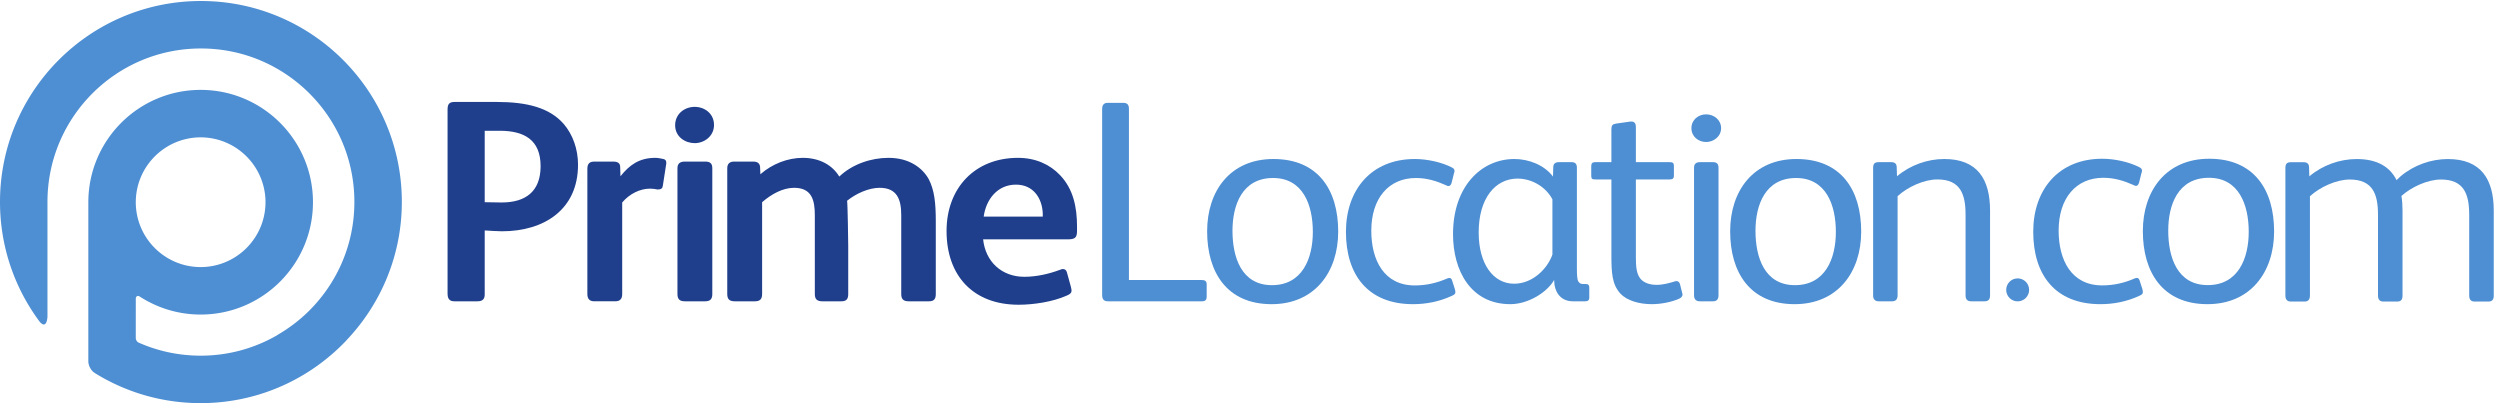
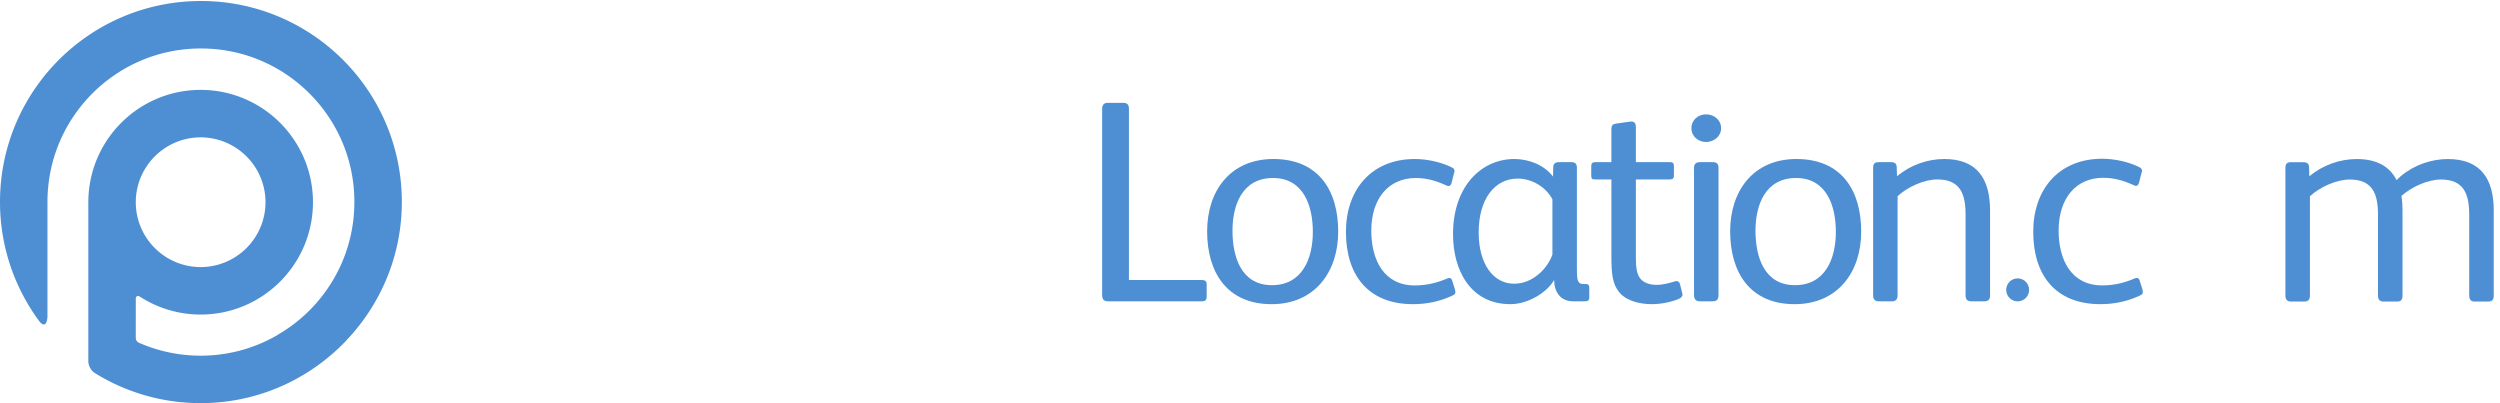
<svg xmlns="http://www.w3.org/2000/svg" width="566.14" height="91.292">
  <style>.B{filter:url(#A)}.C{fill-rule:evenodd}</style>
  <defs>
    <filter id="A" x="0" y="0" width="1" height="1" color-interpolation-filters="sRGB">
      <feColorMatrix values="0.21 0.72 0.072 10 0 0.21 0.72 0.072 10 0 0.21 0.72 0.072 10 0 0 0 0 1 0 " />
    </filter>
  </defs>
  <g transform="matrix(.133 0 0 -.133 0 91.292)" class="B">
    <g fill="#4e8fd3">
      <path d="M341.641 452.539c60.964-.117 110.324-49.473 110.437-110.449-.113-60.977-49.473-110.332-110.437-110.442-60.977.11-110.352 49.465-110.442 110.442.09 60.976 49.465 110.332 110.442 110.449zm247.968-345.836c58.524 61.371 94.579 144.367 94.602 235.875-.023 188.945-153.164 342.09-342.113 342.11C153.145 684.668.027 531.523 0 342.578c0-76.484 25.156-147.051 67.566-204.004 9.953-11.484 12.727.762 13.254 8.535v195.469c.019 72.285 29.188 137.352 76.524 184.766 47.402 47.344 112.461 76.511 184.754 76.523 72.285-.012 137.343-29.179 184.765-76.523 47.364-47.414 76.524-112.481 76.524-184.766 0-72.277-29.16-137.344-76.524-184.765-4.082-4.063-8.277-7.993-12.617-11.778-.019-.023-.047-.043-.066-.066a263.74 263.74 0 0 0-42.215-30.11l.133-.121c-38.379-22.183-82.821-34.922-130.457-34.929-37.715.012-73.457 8-105.754 22.336-4.461 2.402-4.707 7.285-4.707 7.285l.019 68.269c.227 2.246 2.403 5.059 6.098 3.156l.437-.253c29.922-19.414 65.547-30.754 103.907-30.774 105.632.039 191.218 85.617 191.238 191.262-.02 105.644-85.606 191.23-191.238 191.269-105.637-.039-191.231-85.625-191.25-191.425V70.273c.8-9.082 6.054-15.898 10.613-18.68.285-.168.48-.305.598-.461C213.887 18.731 275.574.02 341.641 0c93.132.02 177.5 37.273 239.16 97.641l2.957 2.964 5.976 5.997-.125.101" class="C" />
      <path d="M2904.98 491.707c-13.23 0-25.04-9.316-25.04-23.535 0-14.199 11.81-23.555 25.04-23.555 12.74 0 25.51 9.356 25.51 23.555 0 14.219-12.26 23.535-25.51 23.535" />
    </g>
-     <path d="M984.199 405.887c0 26.484-8.828 51.465-24.527 69.629-24.024 27.48-62.274 37.304-114.262 37.304h-71.097c-9.336 0-12.266-3.457-12.266-13.242V186.629c0-9.766 3.91-13.242 11.762-13.242h39.234c9.328 0 12.273 4.433 12.273 11.816v108.848c3.434-.508 25.5-1.446 29.43-1.446 72.082 0 129.453 37.266 129.453 113.282zm-63.734-2.461c0-42.188-24.535-61.778-66.223-61.778l-28.926.469v121.621h25.5c42.153 0 69.649-15.683 69.649-60.312zm213.995 5.898c0 3.906-1.47 5.371-4.88 6.348-4.44.996-9.84 1.973-13.77 1.973-27.44 0-44.1-12.247-59.35-31.368l-.47 15.664c0 6.895-4.4 9.356-12.26 9.356h-31.39c-7.35 0-12.25-2.461-12.25-12.285v-60.313-153.027c0-8.301 3.94-12.285 11.76-12.285h35.81c8.33 0 11.76 4.433 11.76 12.285v155.976c12.29 14.707 30.43 23.536 47.08 23.536 4.43 0 9.31-.508 13.24-1.465 5.89 0 8.35 1.953 8.84 6.367l5.4 34.824c.48 1.465.48 2.93.48 4.414zm81.29 64.258c0 19.59-16.18 30.879-32.86 30.879-17.16 0-33.34-11.777-33.34-31.387 0-19.629 17.17-30.41 33.34-30.41 16.2 0 32.86 11.758 32.86 30.918zm-2.92-287.91v214.336c0 8.828-4.44 11.289-12.27 11.289h-34.31c-7.86 0-12.77-2.949-12.77-11.289V185.672c0-8.809 3.92-12.285 12.77-12.285h34.31c8.34 0 12.27 3.476 12.27 12.285zm380.52 0v124.082c0 31.406-2.44 52.988-11.77 71.133-10.32 19.121-32.86 36.758-68.64 36.758-29.91 0-61.82-10.801-83.9-31.856-11.27 18.613-32.35 31.856-62.27 31.856-25.51 0-51.97-10.274-72.1-27.95l-.48 12.246c-.49 6.895-4.89 9.356-12.26 9.356h-31.88c-7.34 0-11.77-3.457-11.77-11.289V185.672c0-8.809 3.92-12.285 12.77-12.285h34.3c8.35 0 12.29 3.476 12.29 12.285v156.445c15.69 13.711 35.3 24.512 54.44 24.512 29.89 0 35.3-20.566 35.3-46.563V185.672c0-8.809 3.95-12.285 12.74-12.285h32.37c8.32 0 11.77 3.476 11.77 12.285v81.894c0 6.895-.98 72.579-1.95 77.012 15.21 12.266 36.78 22.051 55.41 22.051 29.91 0 36.79-20.078 36.79-46.563V185.672c0-8.809 3.92-12.285 12.74-12.285h34.33c8.32 0 11.77 3.476 11.77 12.285zm240.48 107.402v7.364c0 33.359-6.38 64.238-28.94 87.792-17.15 18.145-41.66 29.415-71.6 29.415-73.06 0-121.62-51.016-121.62-124.571 0-76.484 45.61-125.547 122.6-125.547 25.51 0 58.36 4.903 82.4 15.703 5.9 2.442 7.84 4.903 7.84 8.321 0 1.465-.47 3.457-.97 5.918l-6.87 24.98c-.97 3.906-3.41 5.899-6.86 5.899-1.97 0-3.45-.977-5.4-1.465-18.16-6.856-39.72-11.778-60.31-11.778-38.76 0-66.21 25.977-70.14 63.75h143.68c12.3 0 16.19 2.461 16.19 14.219zm-58.34 24.531h-100.58c3.95 28.946 23.09 54.434 54.94 54.434 29.93 0 44.64-23.535 45.64-49.043v-5.391" fill="#1f3f8d" class="C" />
    <g fill="#4e8fd3">
      <path d="M2860.42 202.859c-1 3.418-3.42 4.903-5.87 4.903-1.01 0-1.98 0-2.95-.508-7.85-2.461-19.62-5.859-30.88-5.859-12.74 0-21.59 3.906-27.02 9.785-7.33 8.34-8.32 21.074-8.32 37.265v132.442h57.37c4.92 0 7.37 1.445 7.37 6.386v16.641c0 5.41-2.45 6.387-6.87 6.387h-57.87v60.293c0 5.429-2.41 8.847-7.31 8.847h-1.98l-24.05-3.418c-6.39-.976-8.35-2.949-8.35-9.804v-55.918h-27.94c-4.4 0-6.38-1.953-6.38-6.875V388.23c0-6.367.98-7.343 7.39-7.343h26.93V252.371c0-30.41 1-50.019 15.2-65.742 11.28-12.227 32.4-18.125 53.47-18.125 16.67 0 34.35 3.926 45.58 8.867 3.95 1.426 6.88 3.887 6.88 7.832 0 .469-.46.977-.46 1.953l-3.94 15.703" />
      <path d="M2643.26 252.84c-8.83-24.492-33.84-49.512-65.21-49.512-35.34 0-60.34 33.36-60.34 87.305 0 58.379 28.45 91.699 66.21 91.699 23.51 0 47.56-13.203 59.34-35.293zm55.9-49.981h-3.43c-3.94 0-6.35.957-8.36 4.395-1.94 2.949-2.43 10.801-2.43 22.07v171.66c0 6.387-2.92 9.317-8.83 9.317h-22.08c-5.38 0-9.31-2.461-9.31-8.36l-.47-16.152c-14.72 19.609-41.2 29.883-65.73 29.883-55.93 0-104.48-46.094-104.48-127.969 0-61.816 29.94-119.199 97.61-119.199 29.92 0 62.3 19.629 74.56 41.191 0-19.629 10.3-36.308 31.87-36.308h20.6c4.9 0 7.36 1.504 7.36 6.406v16.699c0 5.391-2.46 6.367-6.88 6.367" />
      <path d="M2165.72 200.867c-52.01 0-67.2 47.578-67.2 92.676 0 43.184 16.19 89.785 69.14 89.785 51.01 0 67.69-46.094 67.69-91.738 0-45.606-18.15-90.723-69.63-90.723zm2.44 214.805c-73.08 0-112.8-53.906-112.8-123.067 0-70.156 33.84-124.101 109.82-124.101 73.09 0 113.34 54.434 113.34 123.594 0 71.132-34.34 123.574-110.36 123.574" />
      <path d="M2472.67 208.23c-.96 3.438-2.45 4.903-4.92 4.903-.94 0-2.46-.469-3.9-.977-15.7-6.855-33.86-11.758-54.95-11.758-52.46 0-74.02 43.184-74.02 93.145 0 54.961 29.39 89.785 76 89.785 19.11 0 35.78-5.41 50.99-12.265 1.48-.977 3.42-1.485 4.43-1.485 2.94 0 4.41 2.461 5.41 5.899l3.9 15.703c.5 1.484.98 2.461.98 3.886 0 2.969-1.46 4.942-4.88 6.407-17.19 8.828-41.72 14.199-62.81 14.199-73.57 0-117.19-51.953-117.19-124.082 0-73.047 37.27-123.086 114.26-123.086 22.56 0 45.12 4.414 66.21 14.238 4.41 1.953 5.89 3.438 5.89 6.328 0 1.524-.5 3.496-.99 5.45l-4.41 13.71" />
      <path d="M2045.28 209.695h-123.07v291.328c0 7.344-2.94 10.274-9.81 10.274h-26.48c-6.38 0-9.32-3.887-9.32-10.274V184.207c0-7.871 3.41-10.82 9.81-10.82h159.85c5.91 0 8.33 1.992 8.33 8.359v20.137c0 5.879-2.42 7.812-9.31 7.812" />
      <path d="M3056.23 200.867c-52 0-67.2 47.578-67.2 92.676 0 43.184 16.18 89.785 69.15 89.785 51.03 0 67.7-46.094 67.7-91.738 0-45.606-18.12-90.723-69.65-90.723zm2.44 214.805c-73.03 0-112.77-53.906-112.77-123.067 0-70.156 33.83-124.101 109.83-124.101 73.1 0 113.28 54.434 113.28 123.594 0 71.132-34.29 123.574-110.34 123.574" />
      <path d="M3310.43 415.672c-28.46 0-57.87-10.274-80.45-29.395l-.5 15.196c0 6.367-3.41 8.828-9.28 8.828h-21.61c-6.84 0-9.27-2.93-9.27-9.805V183.23c0-6.367 3.43-9.843 9.27-9.843h23.08c6.38 0 9.31 3.476 9.31 10.312V352.41c17.15 15.723 45.1 28.477 67.68 28.477 39.22 0 48.05-25.059 48.05-59.864V183.699c0-6.836 2.97-10.312 9.34-10.312h23.04c6.86 0 9.34 3.476 9.34 10.312v144.199c0 53.477-21.59 87.774-78 87.774" />
      <path d="M2916.76 410.301h-22.56c-6.4 0-9.81-2.93-9.81-9.805V183.699c0-6.836 3.41-10.312 9.81-10.312h22.56c6.36 0 9.31 3.476 9.31 10.312v216.797c0 6.875-2.95 9.805-9.31 9.805" />
      <path d="M3435.41 212.41c-10.81 0-19.5-8.75-19.5-19.57 0-10.781 8.69-19.57 19.5-19.57 10.79 0 19.54 8.789 19.54 19.57 0 10.82-8.75 19.57-19.54 19.57" />
      <path d="M3643.23 208.309c-1 3.457-2.48 4.921-4.97 4.921-.96 0-2.42-.468-3.9-.996-15.75-6.914-33.88-11.757-55.04-11.757-52.52 0-74.14 43.203-74.14 93.3 0 55.059 29.46 89.922 76.12 89.922 19.18 0 35.84-5.39 51.13-12.265 1.47-.977 3.41-1.543 4.38-1.543 2.94 0 4.39 2.539 5.42 5.937l3.92 15.742c.49 1.465 1.04 2.422 1.04 3.926 0 2.949-1.51 4.902-4.96 6.406-17.19 8.809-41.75 14.219-62.91 14.219-73.69 0-117.4-52.07-117.4-124.297 0-73.222 37.31-123.32 114.45-123.32 22.59 0 45.19 4.434 66.33 14.277 4.49 1.934 5.89 3.418 5.89 6.367 0 1.485-.46 3.477-.91 5.411l-4.45 13.75" />
-       <path d="M3759.12 200.965c-52.1 0-67.31 47.598-67.31 92.812 0 43.262 16.16 89.922 69.26 89.922 51.09 0 67.79-46.152 67.79-91.875 0-45.683-18.17-90.859-69.74-90.859zm2.41 215.156c-73.16 0-112.94-54.023-112.94-123.281 0-70.274 33.88-124.336 110.05-124.336 73.18 0 113.44 54.512 113.44 123.809 0 71.25-34.37 123.808-110.55 123.808" />
      <path d="M4167.91 415.613c-28.52 0-57.95-10.332-80.58-29.453l-6.75-6.465c-11.38 22.774-32.97 35.918-67.95 35.918-28.53 0-57.98-10.332-80.57-29.453l-.48 15.254c0 6.348-3.48 8.809-9.31 8.809h-21.64c-6.9 0-9.34-2.95-9.34-9.825V182.742c0-6.387 3.43-9.804 9.34-9.804h23.02c6.49 0 9.42 3.417 9.42 10.273v169.043c17.14 15.723 45.13 28.496 67.74 28.496 39.32 0 48.15-25.039 48.15-59.941V183.211c0-6.856 2.96-10.273 9.33-10.273h23.15c6.83 0 9.29 3.417 9.29 10.273v144.453c0 8.945-.61 17.344-1.85 25.117 17.21 15.449 44.89 27.969 67.27 27.969 39.26 0 48.11-25.039 48.11-59.941V183.211c0-6.856 2.95-10.273 9.33-10.273h23.06c6.92 0 9.4 3.417 9.4 10.273v144.453c0 53.574-21.67 87.949-78.14 87.949" />
    </g>
  </g>
</svg>